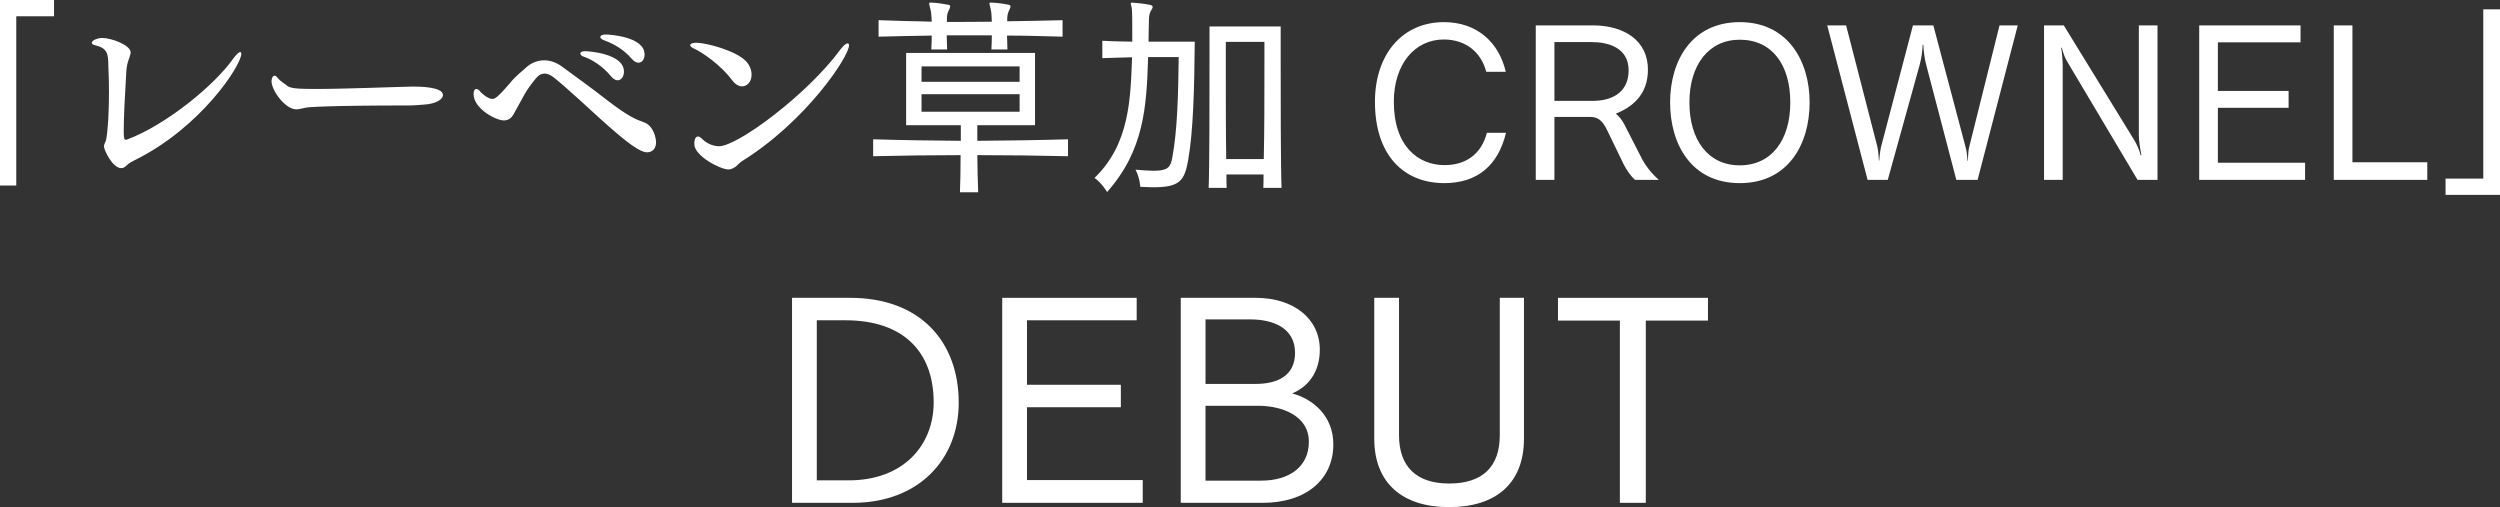
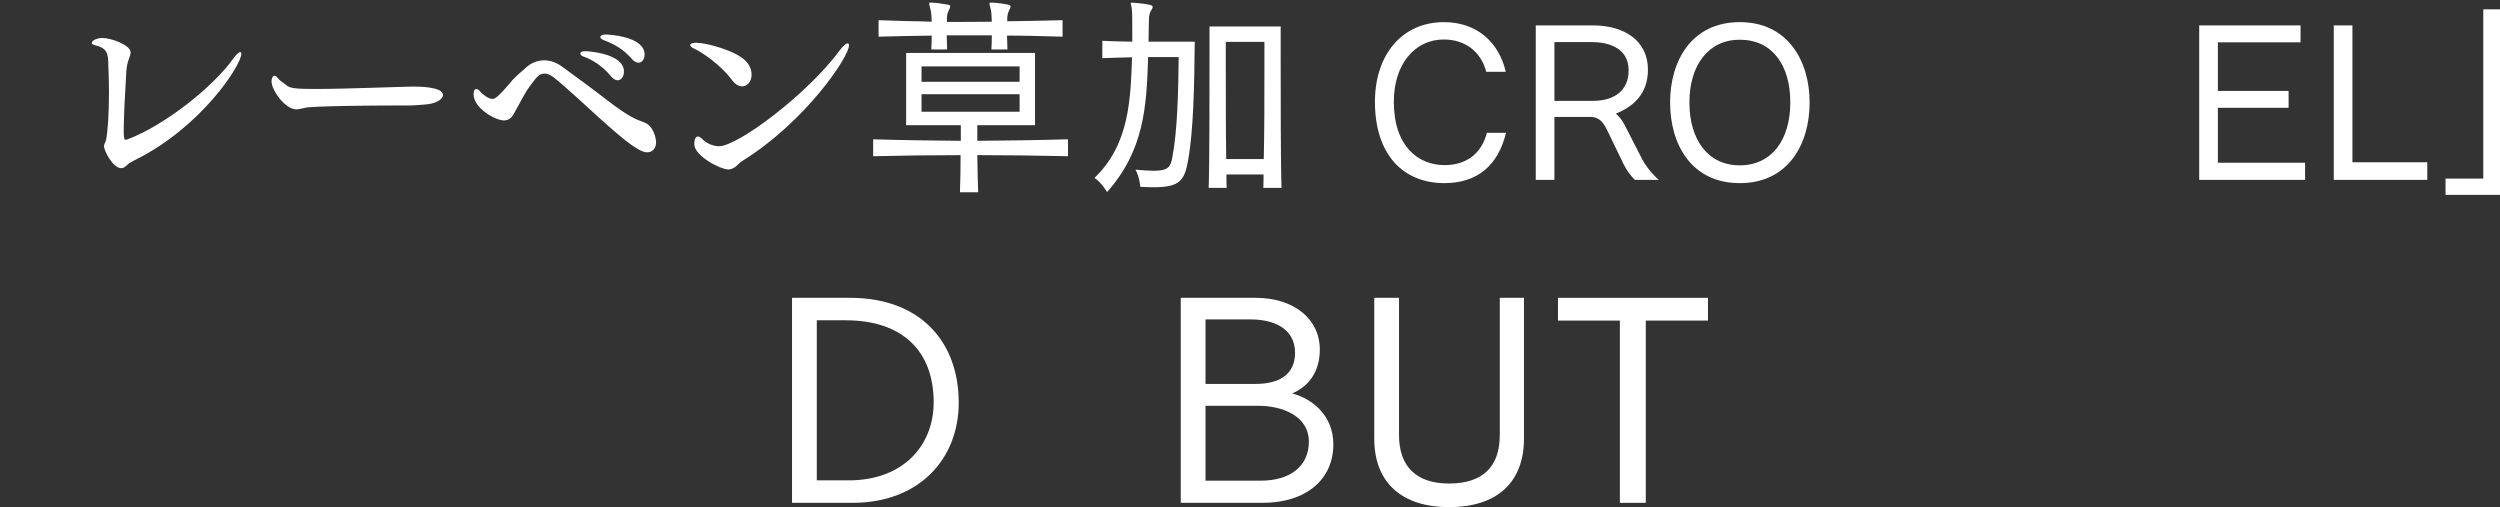
<svg xmlns="http://www.w3.org/2000/svg" id="_レイヤー_2" data-name="レイヤー 2" viewBox="0 0 857.478 173.942">
  <rect x="0" y="0" width="857.478" height="173.942" fill="#333333" stroke="none" />
  <defs>
    <style>
      .cls-1 {
        fill: #fff;
      }
    </style>
  </defs>
  <g id="_作業" data-name="作業">
    <g>
-       <path class="cls-1" d="M0,63.63V0h18.53v5.583H5.58v58.047H0Z" />
      <path class="cls-1" d="M43.405,47.927c13.618-5.061,30.288-18.829,36.539-27.76,1.116-1.562,2.009-2.306,2.457-2.306.223,0,.372.223.372.595,0,3.87-13.77,25.229-36.541,36.465-.818.446-1.934.967-2.604,1.637-.744.744-1.339,1.116-2.009,1.116-3.052,0-5.955-6.251-5.955-7.443v-.296c.149-.744.597-1.341.746-2.085.595-2.976.967-9.301.967-16.371,0-2.903-.076-5.952-.223-8.931,0-4.092-.372-6.028-4.391-6.995-.82-.149-1.265-.446-1.265-.818,0-.076,0-.225.073-.299.299-.744,2.009-1.415,3.424-1.415,3.275,0,9.822,2.457,9.822,4.988,0,.372-.147.818-.296,1.263-.076.372-.223.744-.372,1.118-.448,1.116-.744,2.9-.82,4.016-.521,8.41-.893,16.224-.893,20.392,0,3.05.225,3.125.744,3.125h.225Z" />
      <path class="cls-1" d="M101.62,37.508c-3.723,0-8.485-6.4-8.485-9.675,0-.893.372-1.86,1.043-1.86.299,0,.671.223,1.116.818.82,1.043,2.009,1.637,2.976,2.457,1.116,1.043,3.424,1.265,9.675,1.265,10.718,0,28.577-.744,33.638-.82,2.381,0,10.343.076,10.343,2.903,0,1.488-2.455,3.052-6.474,3.275-.448,0-3.052.299-4.986.299-28.205,0-35.127.595-35.499.744-1.265.223-2.308.595-3.348.595Z" />
      <path class="cls-1" d="M225.027,48.82c0,2.083-1.265,3.422-3.05,3.422-2.457,0-6.772-3.05-16.447-11.831-3.72-3.348-10.865-10.047-15.48-13.767-1.265-.969-2.306-1.415-3.275-1.415-1.116,0-2.009.521-2.9,1.562-1.564,1.936-2.903,3.647-4.095,5.805-1.265,2.159-2.381,4.467-3.647,6.623-.668,1.116-1.562,2.085-3.348,2.085-2.753,0-10.343-4.095-10.343-9.004,0-1.713.744-1.787.967-1.787.372,0,.893.296,1.415,1.04.223.225,2.381,2.381,4.092,2.381.744,0,1.711-.372,6.177-5.654.818-1.043,1.934-2.085,2.903-2.978.967-.818,1.934-1.637,2.455-2.156,1.637-1.49,3.796-2.457,6.177-2.457,1.934,0,4.019.595,6.251,2.232,3.87,2.903,10.12,7.294,15.478,11.535,7.294,5.583,9.748,6.476,12.355,7.443,3.422,1.043,4.315,5.507,4.315,6.922ZM209.473,26.046c-2.753-3.348-6.474-5.654-9.078-6.547-.82-.225-1.341-.671-1.341-1.116,0-.744,1.118-.82,1.787-.82.597,0,13.172.671,13.172,6.995,0,1.637-.893,2.978-2.159,2.978-.668,0-1.488-.372-2.381-1.49ZM216.617,20.094c-2.9-3.348-6.324-5.135-9.376-6.251-.893-.372-1.339-.744-1.339-1.116,0-.893,1.787-.893,1.86-.893.893,0,13.322.595,13.322,6.846,0,1.564-.82,2.829-2.085,2.829-.668,0-1.488-.372-2.381-1.415Z" />
      <path class="cls-1" d="M250.942,27.312c-3.647-4.986-10.346-9.526-12.727-10.566-1.04-.448-1.488-.893-1.488-1.265,0-.521.969-.82,2.085-.82,3.497,0,13.618,2.753,16.966,6.251,1.341,1.341,2.009,3.125,2.009,4.689,0,2.753-1.784,4.019-3.275,4.019-1.263,0-2.528-.893-3.571-2.308ZM252.357,57.154c-1.341.893-2.009.967-2.531.967-2.753,0-11.684-4.614-11.684-8.706,0-2.455.967-2.604,1.265-2.604.446,0,.967.372,1.637,1.04,1.043,1.043,3.199,2.308,5.58,2.308,6.4,0,30.29-17.786,41.527-33.041,1.116-1.488,2.009-2.234,2.604-2.234.299,0,.448.225.448.671,0,3.87-14.736,26.046-36.615,39.667-.82.521-1.488,1.265-2.232,1.934Z" />
      <path class="cls-1" d="M366.314,53.583c-10.196-.225-20.689-.372-31.108-.372.073,4.614.149,9.45.296,12.725h-6.251c.149-3.275.223-8.187.223-12.725-10.12,0-20.314.147-29.989.372v-5.805c9.748.299,19.945.446,30.065.521v-5.358h-18.755v-24.783h44.207v24.783h-19.795v5.358c10.343-.076,20.836-.223,31.108-.521v5.805ZM364.451,12.578c-6.623-.149-12.13-.372-19.051-.372l.149,4.763h-5.507c.076-1.564.149-3.052.149-4.839h-15.48l.149,4.839h-5.431c.073-1.564.147-2.976.147-4.763-6.696.073-11.981.223-18.232.372v-5.656l9.376.299c3.125.073,5.507.073,8.855.223-.073-1.787-.147-3.348-.446-4.242-.223-1.043-.446-1.637-.446-2.009,0-.299.147-.299.668-.299h.223c1.787.073,3.647.372,5.732.744.446.076.595.223.595.521,0,.446-.223.893-.521,1.488-.521,1.116-.595,1.787-.595,2.903v.967c4.464,0,10.94,0,15.405-.073-.073-1.787-.149-3.424-.372-4.242-.223-1.043-.448-1.637-.448-2.009,0-.299.149-.299.597-.299h.223c2.009.073,4.019.372,5.805.744.372.076.595.299.595.595,0,.372-.223.82-.521,1.415-.521,1.116-.595,2.083-.595,2.976v.671c6.772-.073,12.279-.223,18.976-.372v5.656ZM349.717,22.774h-33.638v5.282h33.638v-5.282ZM349.717,32.3h-33.638v6.026h33.638v-6.026Z" />
      <path class="cls-1" d="M393.793,19.573c-.521,17.042-1.339,31.925-14.066,46.29-.073-.149-1.934-3.201-4.315-4.839,12.056-11.609,12.353-27.162,12.874-41.377-3.87.076-7.739.225-10.196.299v-5.952c2.308.147,6.177.223,10.27.296v-2.903c0-3.794,0-6.846-.147-8.26,0-.744-.372-1.488-.372-1.934,0-.225.147-.299.446-.299,2.009.149,4.391.372,6.327.82.519.147.744.372.744.668,0,.448-.372.969-.671,1.415-.448.893-.595,1.934-.595,2.604-.076,1.415-.076,4.168-.149,7.888h15.85c-.147,16.298-.519,30.662-2.232,40.484-1.265,7.071-2.753,9.452-11.907,9.452-1.339,0-2.827-.076-4.54-.149,0,0-.147-3.052-1.637-5.879,2.606.223,4.689.372,6.253.372,4.763,0,5.73-1.192,6.324-4.317,1.86-9.599,2.085-23.144,2.232-34.679h-10.492ZM433.311,64.448c.073-1.043.073-3.052.073-4.614h-12.725c0,1.562,0,3.571.073,4.614h-6.177c.299-6.699.299-32.075.299-46.065v-9.303h24.409v9.227c0,13.843,0,39.07.299,46.14h-6.251ZM433.46,54.55c.223-9.154.223-21.805.223-30.437v-9.748h-13.246v9.748c0,8.706,0,21.357.147,30.437h12.876Z" />
      <path class="cls-1" d="M516.545,45.546c-2.68,11.163-9.824,17.265-21.137,17.265-14.063,0-23.814-9.675-23.814-27.906,0-16.149,9.303-27.312,23.665-27.312,11.462,0,18.904,7.068,21.21,17.042h-6.696c-1.86-7.071-7.369-11.09-14.587-11.09-9.824,0-17.115,8.336-17.115,21.359,0,15.255,8.334,21.729,17.414,21.729,7.144,0,12.575-3.647,14.511-11.087h6.549Z" />
      <path class="cls-1" d="M560.765,61.694c-1.415-1.339-2.829-3.275-3.872-5.358l-5.73-11.834c-1.19-2.381-2.604-4.391-5.507-4.391h-12.502v21.582h-6.4V8.708h19.573c10.865,0,18.902,5.284,18.902,15.182,0,8.706-5.507,12.874-11.014,15.106,1.116.893,2.232,2.308,2.903,3.647l6.175,12.056c.969,1.86,2.903,4.54,5.656,6.995h-8.185ZM546.178,34.605c7.443,0,12.428-3.424,12.428-10.492,0-7.815-7.144-9.675-12.578-9.675h-12.874v20.167h13.023Z" />
      <path class="cls-1" d="M572.831,35.127c0-14.139,7.294-27.534,23.89-27.534,16.594,0,23.963,13.469,23.963,27.534,0,14.362-7.369,27.684-23.963,27.684-16.596,0-23.89-13.322-23.89-27.684ZM614.059,35.127c0-12.8-6.175-21.506-17.338-21.506-10.718,0-17.267,8.706-17.267,21.506,0,12.874,6.4,21.582,17.267,21.582,10.938,0,17.338-8.708,17.338-21.582Z" />
-       <path class="cls-1" d="M671.004,61.694l-10.346-39.517c-.595-2.159-.893-4.986-.967-6.846h-.223c-.076,1.86-.372,4.54-1.043,6.922l-10.94,39.442h-6.919l-13.843-52.986h6.474l10.718,41.6c.299,1.19.521,3.943.521,4.763h.149c0-.82.296-3.424.595-4.689l10.94-41.674h6.995l11.163,42.122c.296,1.04.521,3.348.521,4.315h.147c.076-.967.149-3.275.372-4.315l10.495-42.122h6.251l-13.767,52.986h-7.294Z" />
-       <path class="cls-1" d="M733.162,61.694l-24.26-40.783c-.671-1.116-1.341-2.976-1.713-4.538h-.223c.299,1.637.521,4.763.521,6.102v39.219h-6.4V8.708h6.772l24.409,39.74c.671,1.116,1.713,3.571,1.936,4.763h.296c-.446-2.009-.893-4.912-.893-6.922V8.708h6.4v52.986h-6.846Z" />
      <path class="cls-1" d="M754.31,61.694V8.708h34.754v5.803h-28.354v16.67h24.26v5.805h-24.26v18.829h29.916v5.879h-36.316Z" />
      <path class="cls-1" d="M800.462,61.694V8.708h6.4v46.958h25.674v6.028h-32.075Z" />
      <path class="cls-1" d="M838.799,66.829v-5.58h12.947V3.201h5.732v63.628h-18.679Z" />
    </g>
    <g>
      <path class="cls-1" d="M271.659,172.461v-70.308h19.947c24.094,0,37.228,15.108,37.228,35.944,0,19.552-13.825,34.364-36.339,34.364h-20.836ZM291.112,164.759c18.663,0,29.13-11.948,29.13-26.761,0-17.478-10.566-28.143-30.217-28.143h-9.875v54.904h10.961Z" />
-       <path class="cls-1" d="M343.756,172.461v-70.308h46.115v7.702h-37.623v22.119h32.192v7.702h-32.192v24.983h39.696v7.801h-48.189Z" />
      <path class="cls-1" d="M404.988,172.461v-70.308h25.674c13.133,0,22.021,7.209,22.021,17.775,0,7.801-4.049,12.738-9.48,15.01,7.011,1.876,14.121,7.604,14.121,17.478,0,12.047-9.381,20.046-24.193,20.046h-28.143ZM430.663,131.679c7.604,0,13.528-2.864,13.528-10.665,0-8.69-7.801-11.455-15.207-11.455h-15.503v22.119h17.182ZM432.539,164.858c9.776,0,16.392-4.839,16.392-13.331,0-9.085-9.48-12.343-17.281-12.343h-18.17v25.674h19.058Z" />
      <path class="cls-1" d="M514.412,102.153h8.295v48.287c0,15.405-9.677,23.502-25.674,23.502s-25.674-8.196-25.674-23.502v-48.287h8.492v47.103c0,10.763,5.925,16.59,17.182,16.59,11.455,0,17.38-5.727,17.38-16.59v-47.103Z" />
      <path class="cls-1" d="M555.603,172.461v-62.507h-21.231v-7.801h51.447v7.801h-21.329v62.507h-8.887Z" />
    </g>
  </g>
</svg>